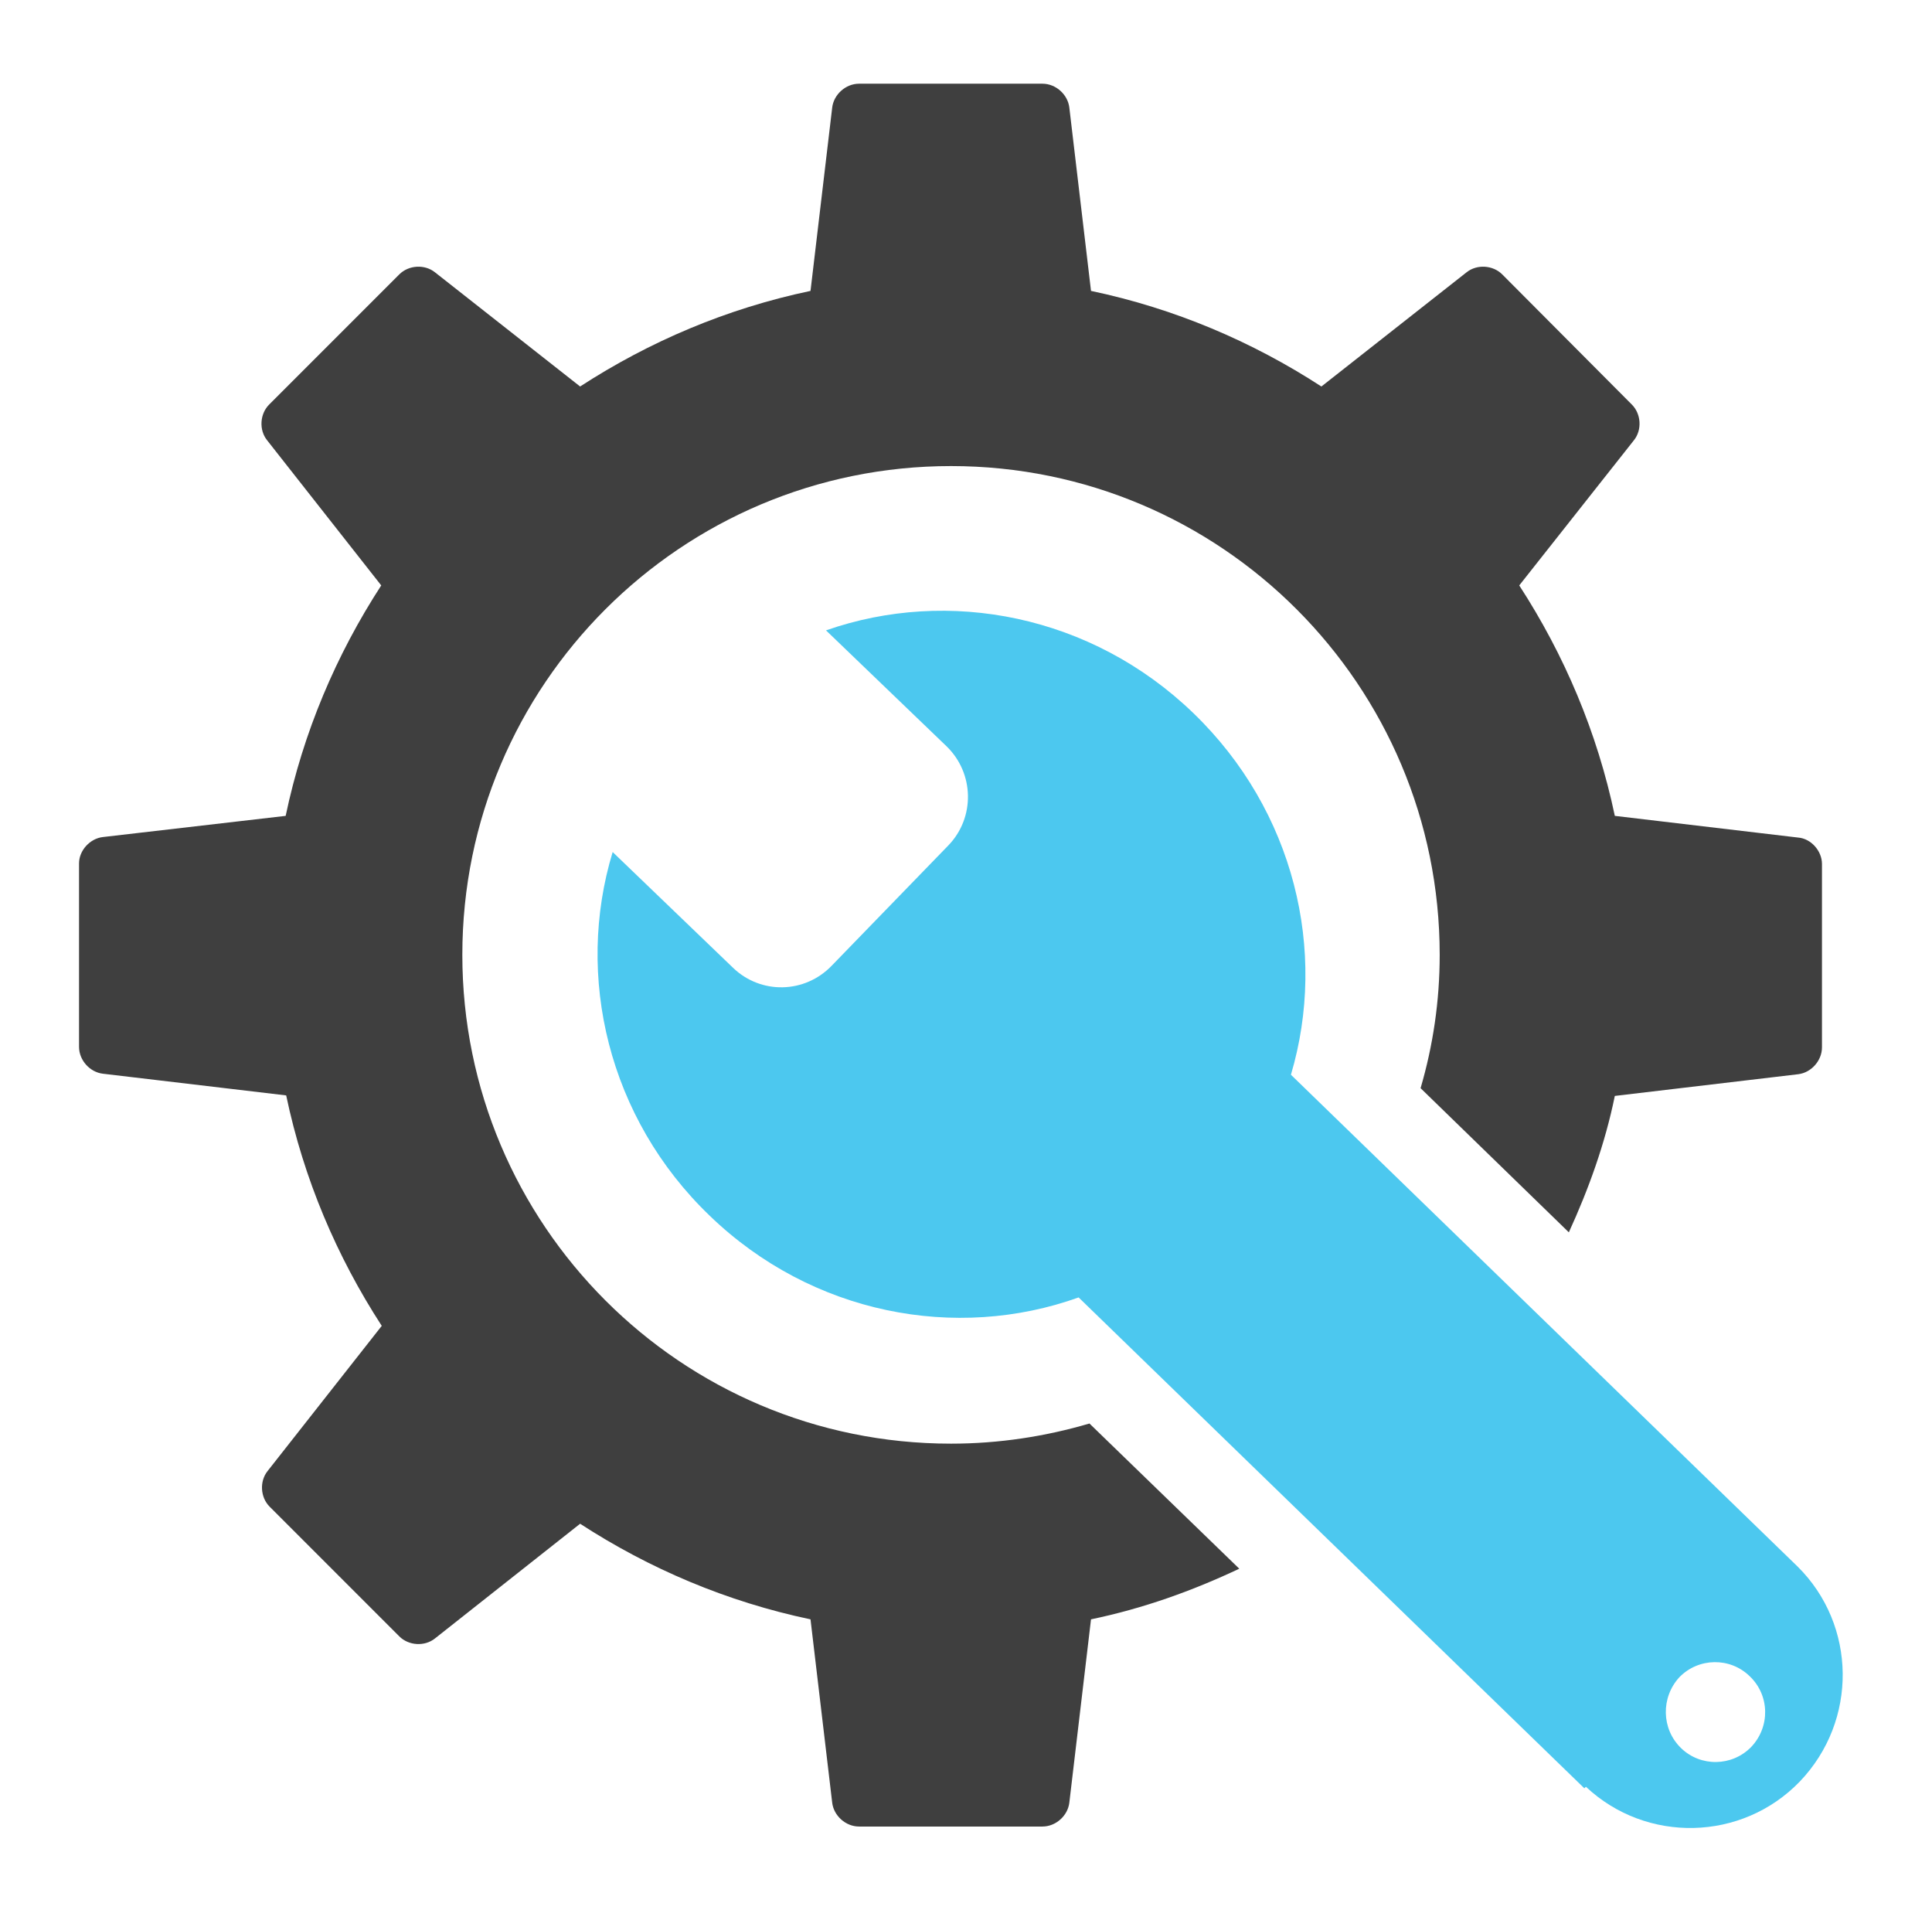
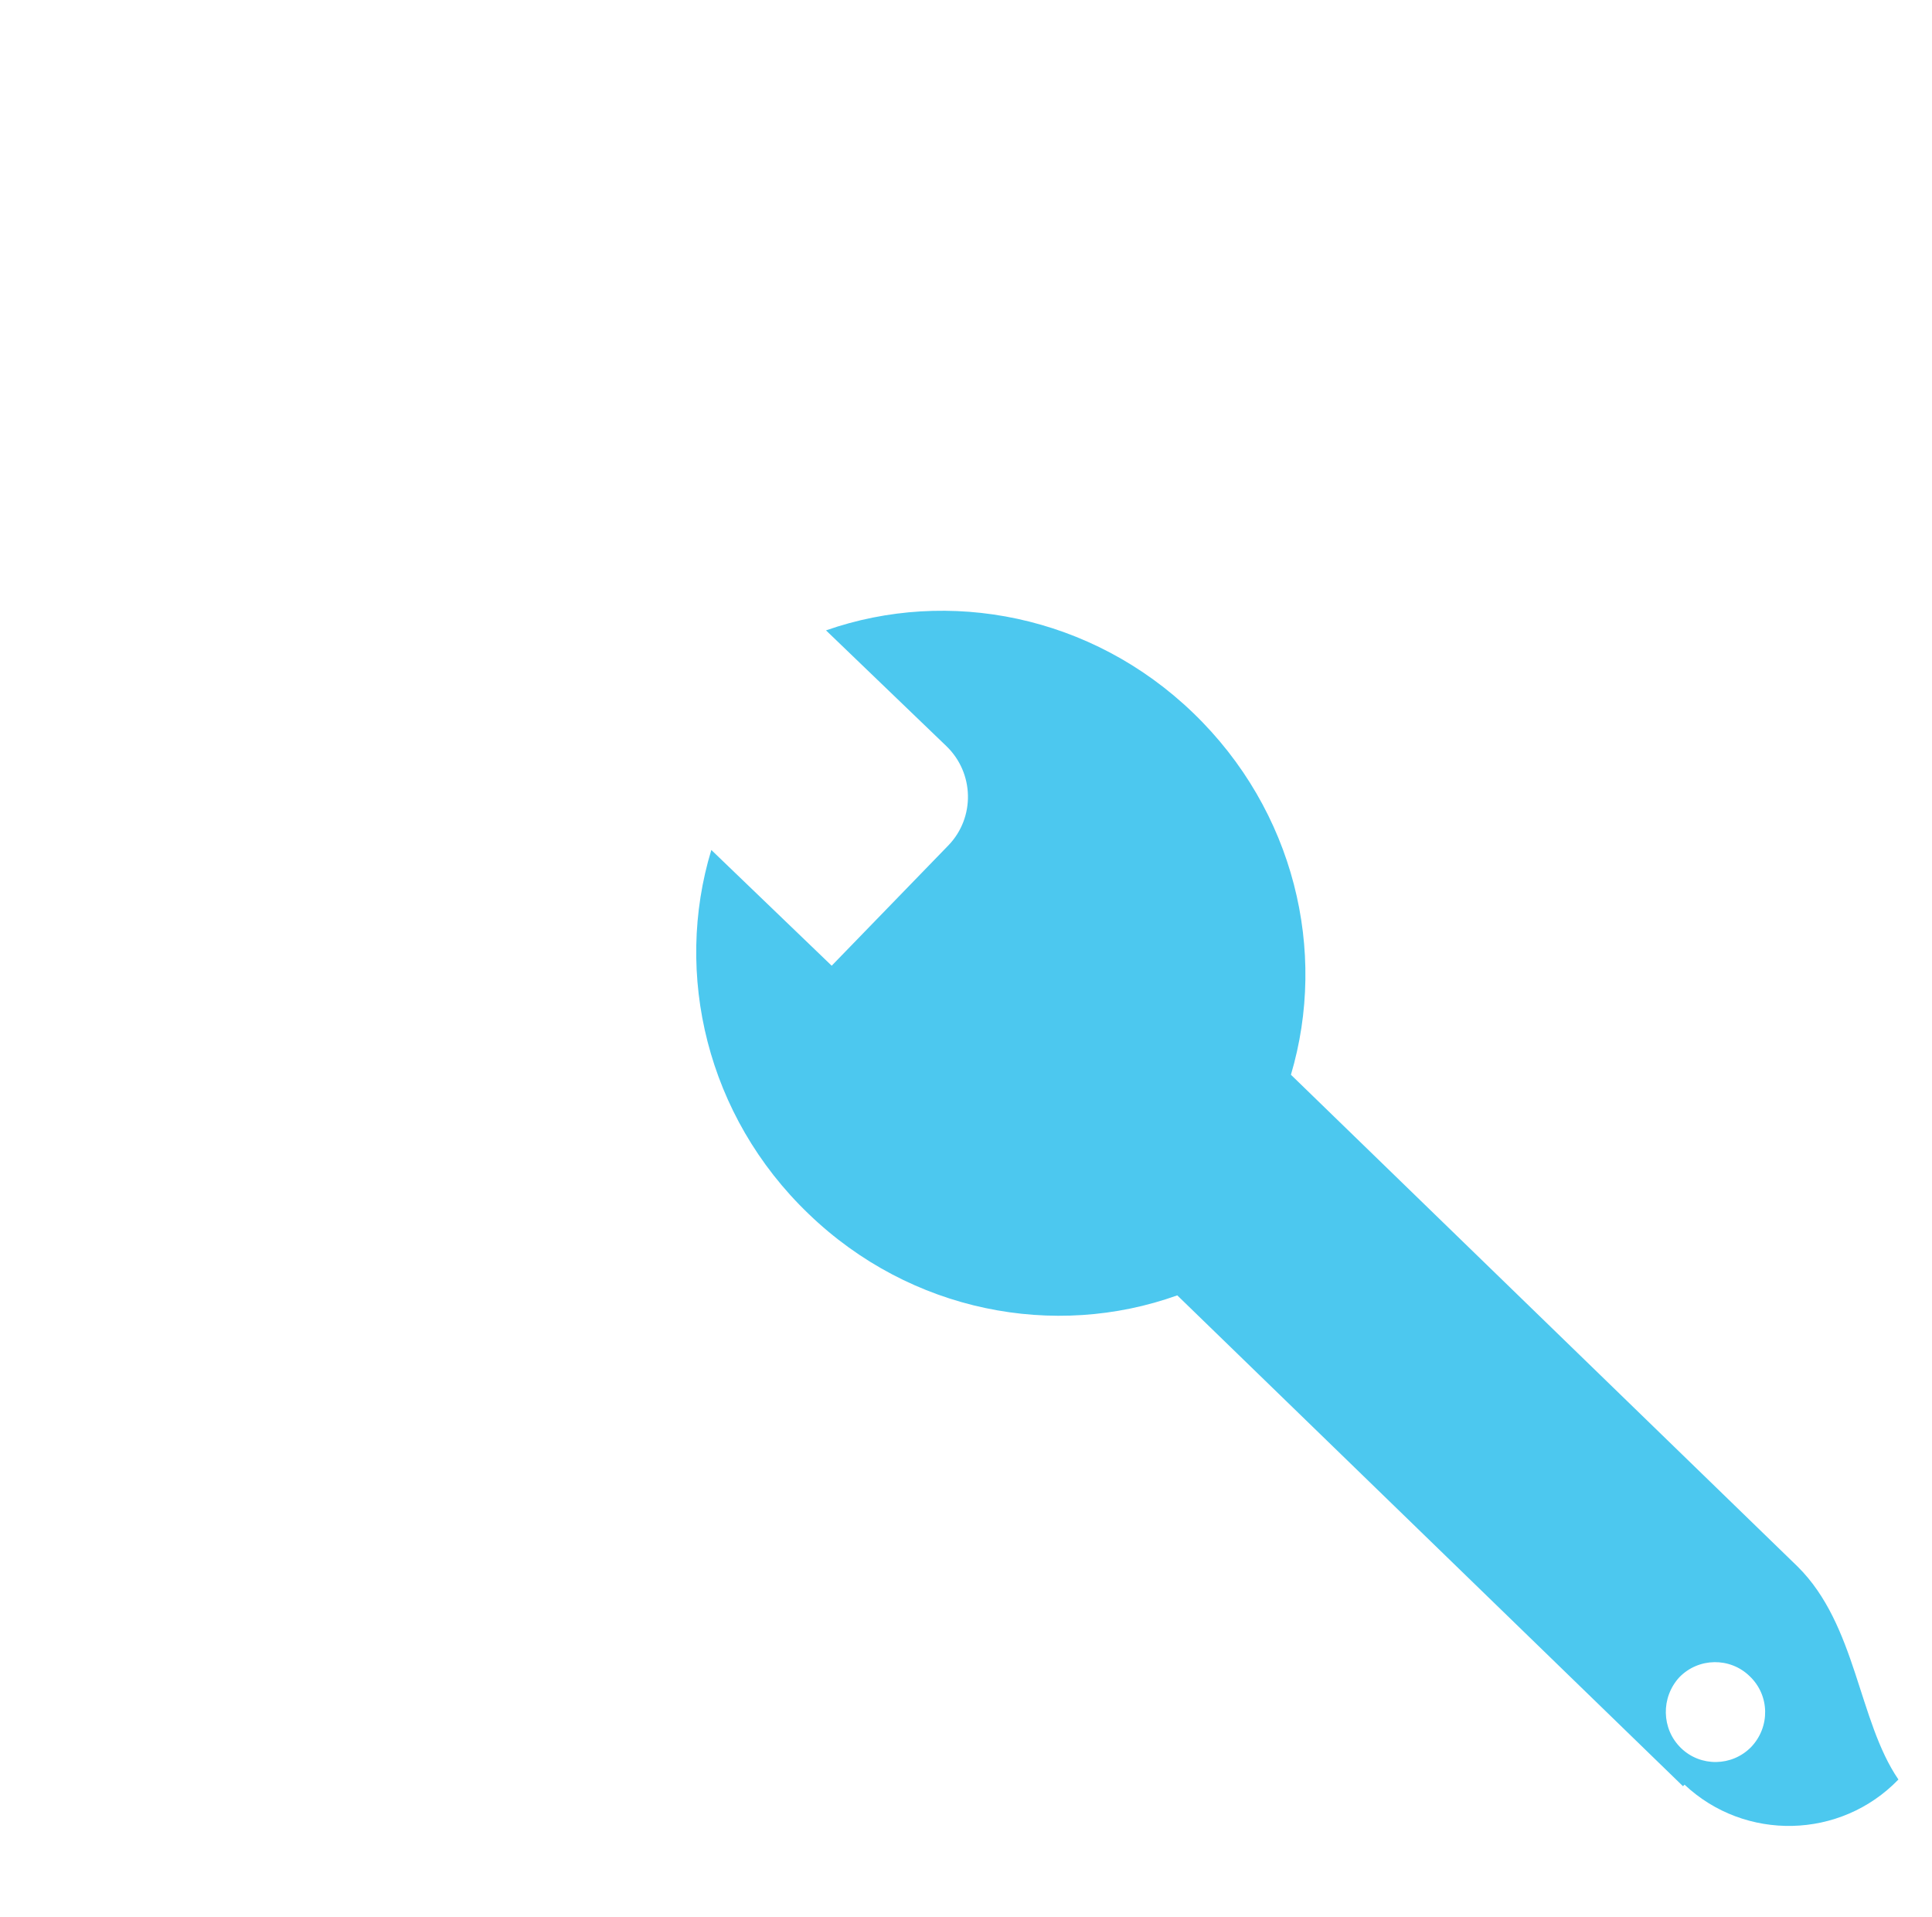
<svg xmlns="http://www.w3.org/2000/svg" version="1.1" id="Capa_1" x="0px" y="0px" viewBox="0 0 374 371" style="enable-background:new 0 0 374 371;" xml:space="preserve">
  <style type="text/css">
	.st0{fill:#3F3F3F;}
	.st1{fill:#4CC8EF;}
</style>
  <g id="gear-tools-settings">
    <g>
      <g id="_x32_7">
        <g>
          <g>
-             <path class="st0" d="M312.6,212.1l35.5-4.2c2.5-0.3,4.6-2.6,4.6-5.2v-35.5c0-2.5-2.1-4.9-4.6-5.1l-35.5-4.2       c-3.4-16.2-9.8-31.2-18.5-44.6l22.2-28.1c1.6-2,1.4-5.1-0.4-6.9l-25.1-25.2c-1.8-1.8-4.9-2-6.9-0.4l-28.1,22.1       c-13.4-8.7-28.4-15.1-44.6-18.5L207,20.8c-0.3-2.5-2.6-4.6-5.2-4.6h-35.5c-2.6,0-4.9,2.1-5.2,4.6l-4.2,35.5       c-16.2,3.4-31.2,9.8-44.6,18.5L84.2,52.7c-2-1.6-5.1-1.4-6.9,0.4L52.1,78.3c-1.8,1.8-2,4.9-0.4,6.9l22.1,28.1       c-8.7,13.4-15.1,28.4-18.5,44.6L19.9,162c-2.5,0.3-4.6,2.6-4.6,5.1l0,35.5c0,2.6,2.1,4.9,4.6,5.2l35.5,4.2       c3.4,16.2,9.8,31.2,18.5,44.6l-22.1,28.1c-1.6,2-1.4,5.1,0.4,6.9l25.1,25.1c1.8,1.8,4.9,2,6.9,0.4l28.1-22.2       c13.4,8.7,28.4,15.1,44.6,18.5l4.2,35.5c0.3,2.5,2.6,4.6,5.2,4.6l35.5,0c2.6,0,4.9-2.1,5.2-4.6l4.2-35.5       c10.1-2.1,19.6-5.5,28.7-9.8l-29-28.1c-8.5,2.5-17.5,3.9-26.8,3.9c-52.3,0-94.6-42.4-94.6-94.6c0-52.3,42.4-94.6,94.6-94.6       c52.3,0,94.6,42.4,94.6,94.6c0,9-1.3,17.6-3.7,25.8l28.7,27.9C307.5,230.2,310.7,221.4,312.6,212.1z" />
-           </g>
+             </g>
        </g>
-         <path class="st1" d="M348,303.2L348,303.2l-98.1-95.2c7.1-23.9,0.7-51.1-18.9-70c-19.7-19-47.4-24.3-71.1-16l23.3,22.4     c5.4,5.2,5.6,13.8,0.4,19.2L161,186.9c-5.2,5.4-13.7,5.6-19.1,0.4l-23.3-22.4c-7.3,24-0.9,51.5,18.8,70.4     c19.8,19.1,47.7,24.3,71.4,15.8l97.9,95l0.3-0.3c11.7,11,30.2,10.6,41.4-1C359.7,333,359.4,314.5,348,303.2z M339,338.1     c-3.7,3.8-9.8,3.9-13.6,0.2c-3.8-3.7-3.9-9.8-0.3-13.7c3.7-3.8,9.8-3.9,13.6-0.2C342.6,328.1,342.7,334.2,339,338.1z" />
+         <path class="st1" d="M348,303.2L348,303.2l-98.1-95.2c7.1-23.9,0.7-51.1-18.9-70c-19.7-19-47.4-24.3-71.1-16l23.3,22.4     c5.4,5.2,5.6,13.8,0.4,19.2L161,186.9l-23.3-22.4c-7.3,24-0.9,51.5,18.8,70.4     c19.8,19.1,47.7,24.3,71.4,15.8l97.9,95l0.3-0.3c11.7,11,30.2,10.6,41.4-1C359.7,333,359.4,314.5,348,303.2z M339,338.1     c-3.7,3.8-9.8,3.9-13.6,0.2c-3.8-3.7-3.9-9.8-0.3-13.7c3.7-3.8,9.8-3.9,13.6-0.2C342.6,328.1,342.7,334.2,339,338.1z" />
      </g>
    </g>
  </g>
  <g id="Layer_1">
</g>
</svg>